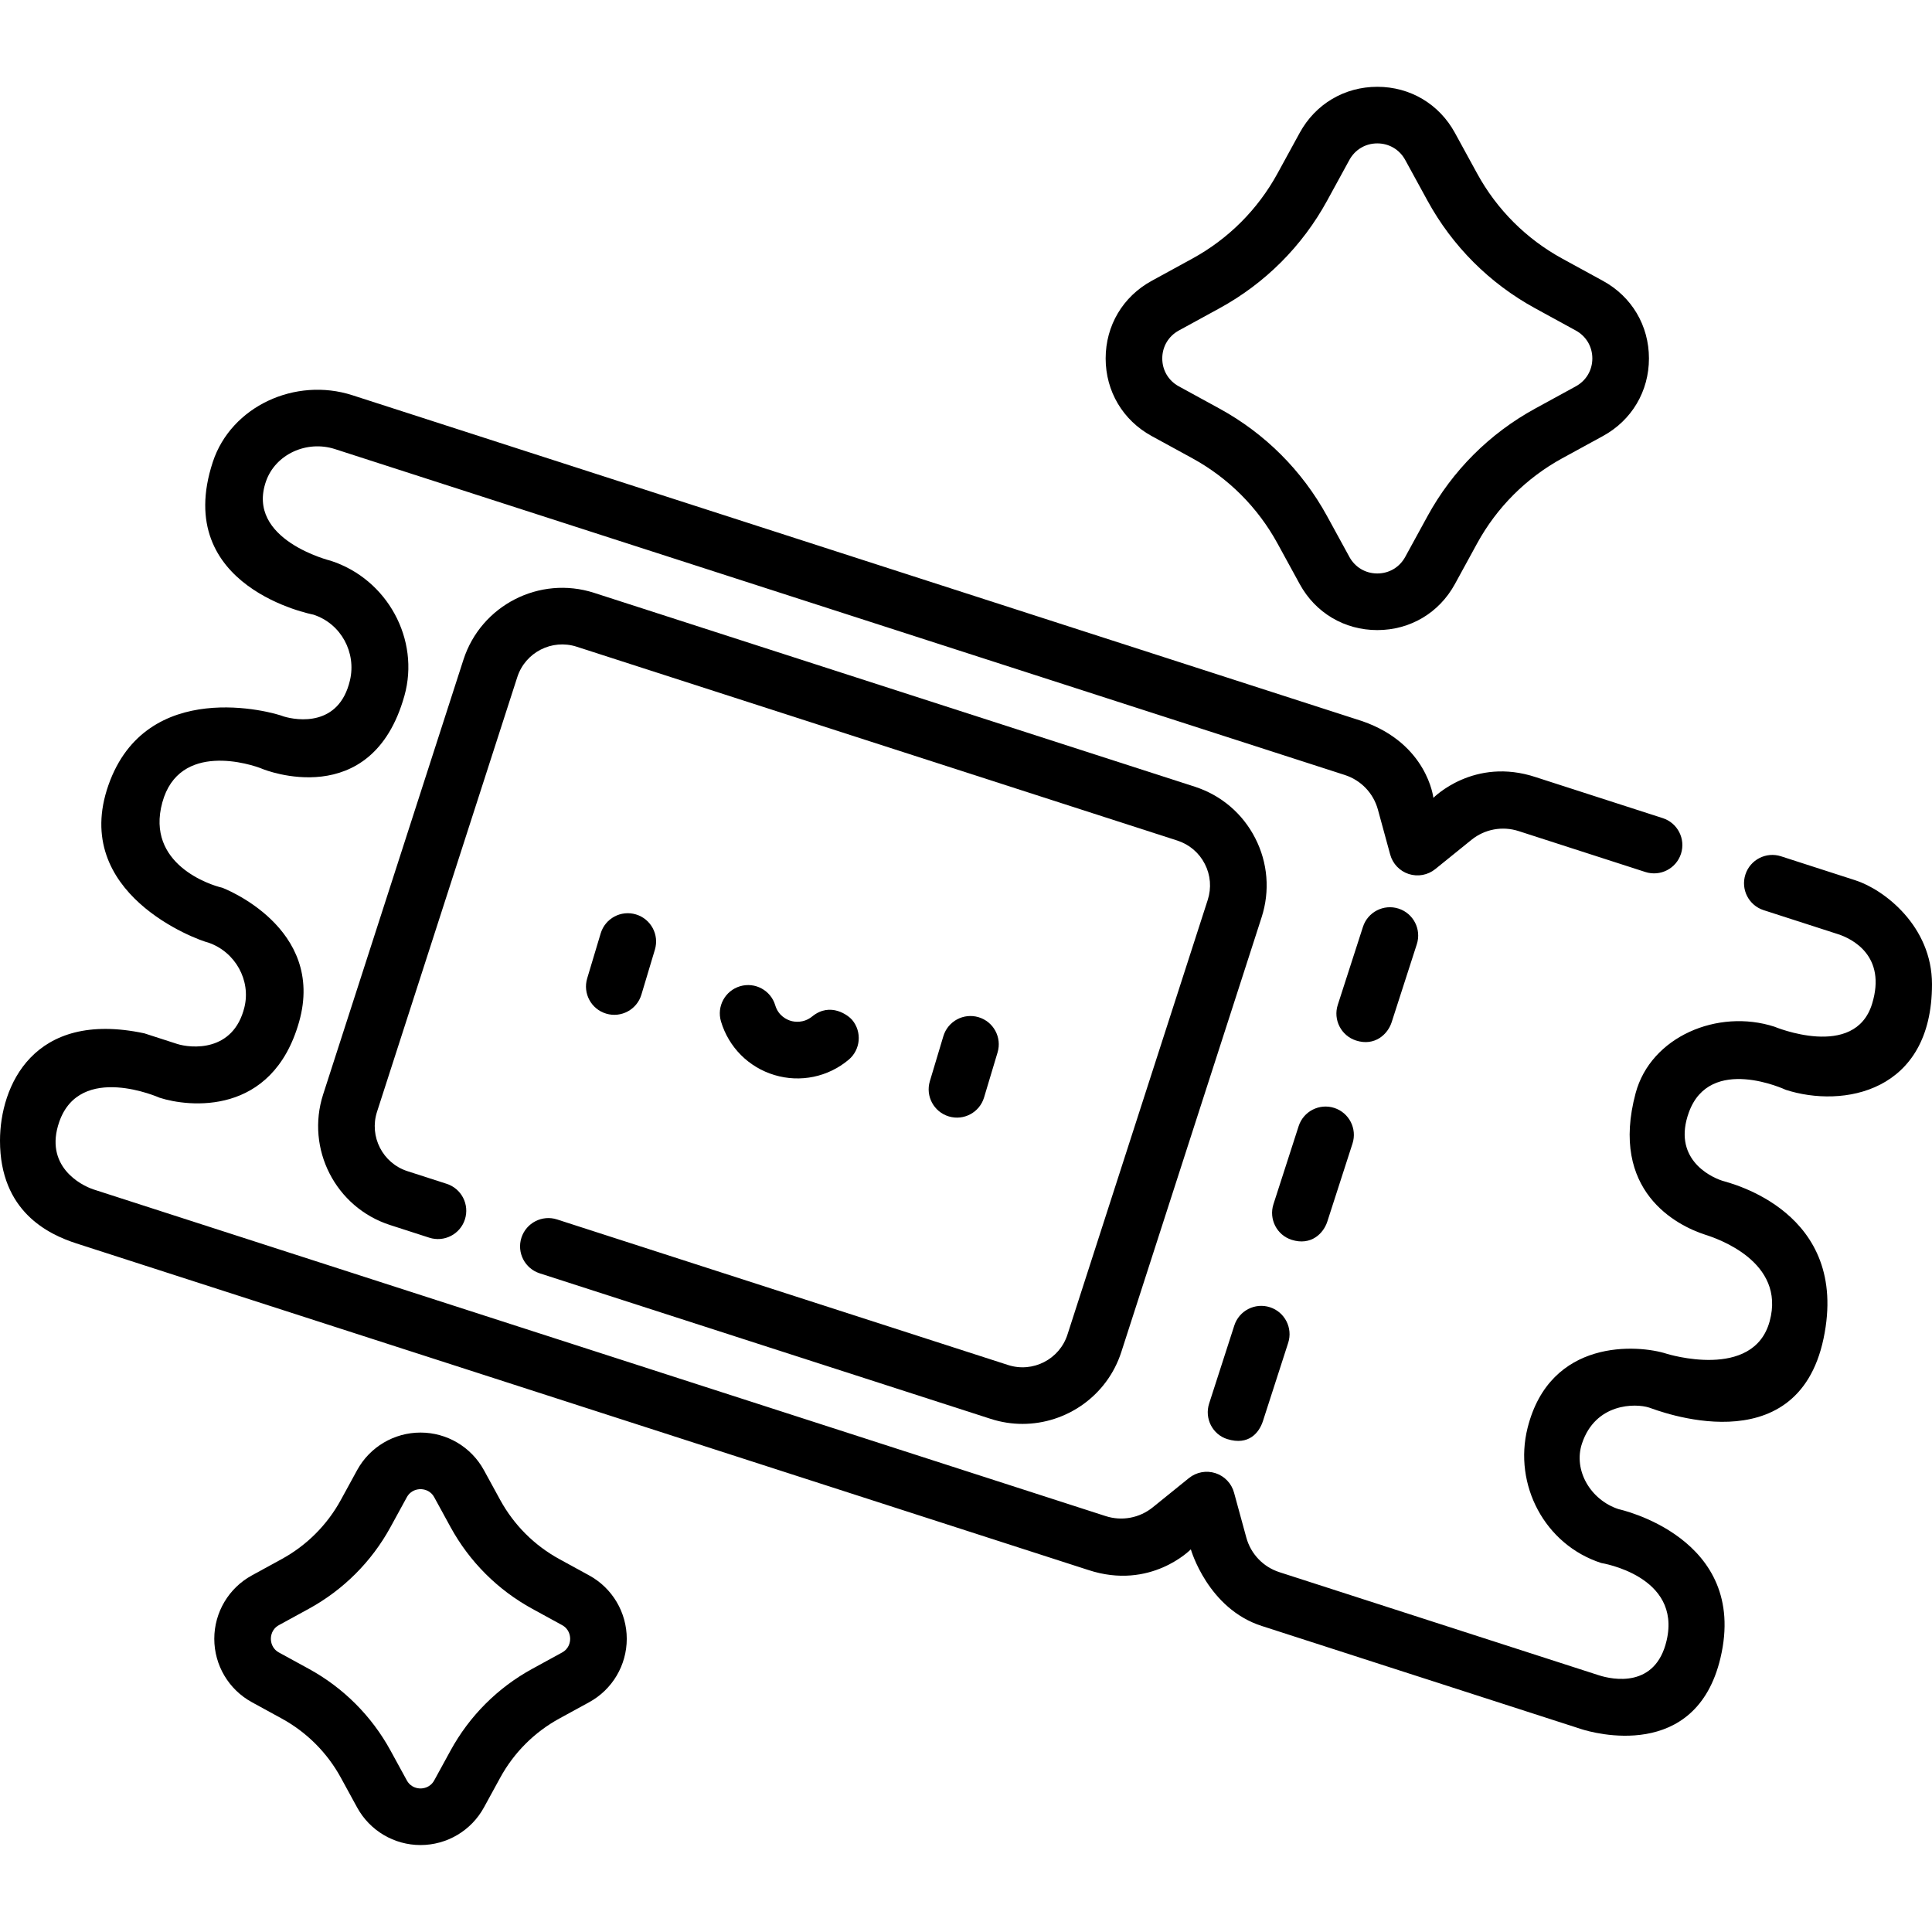
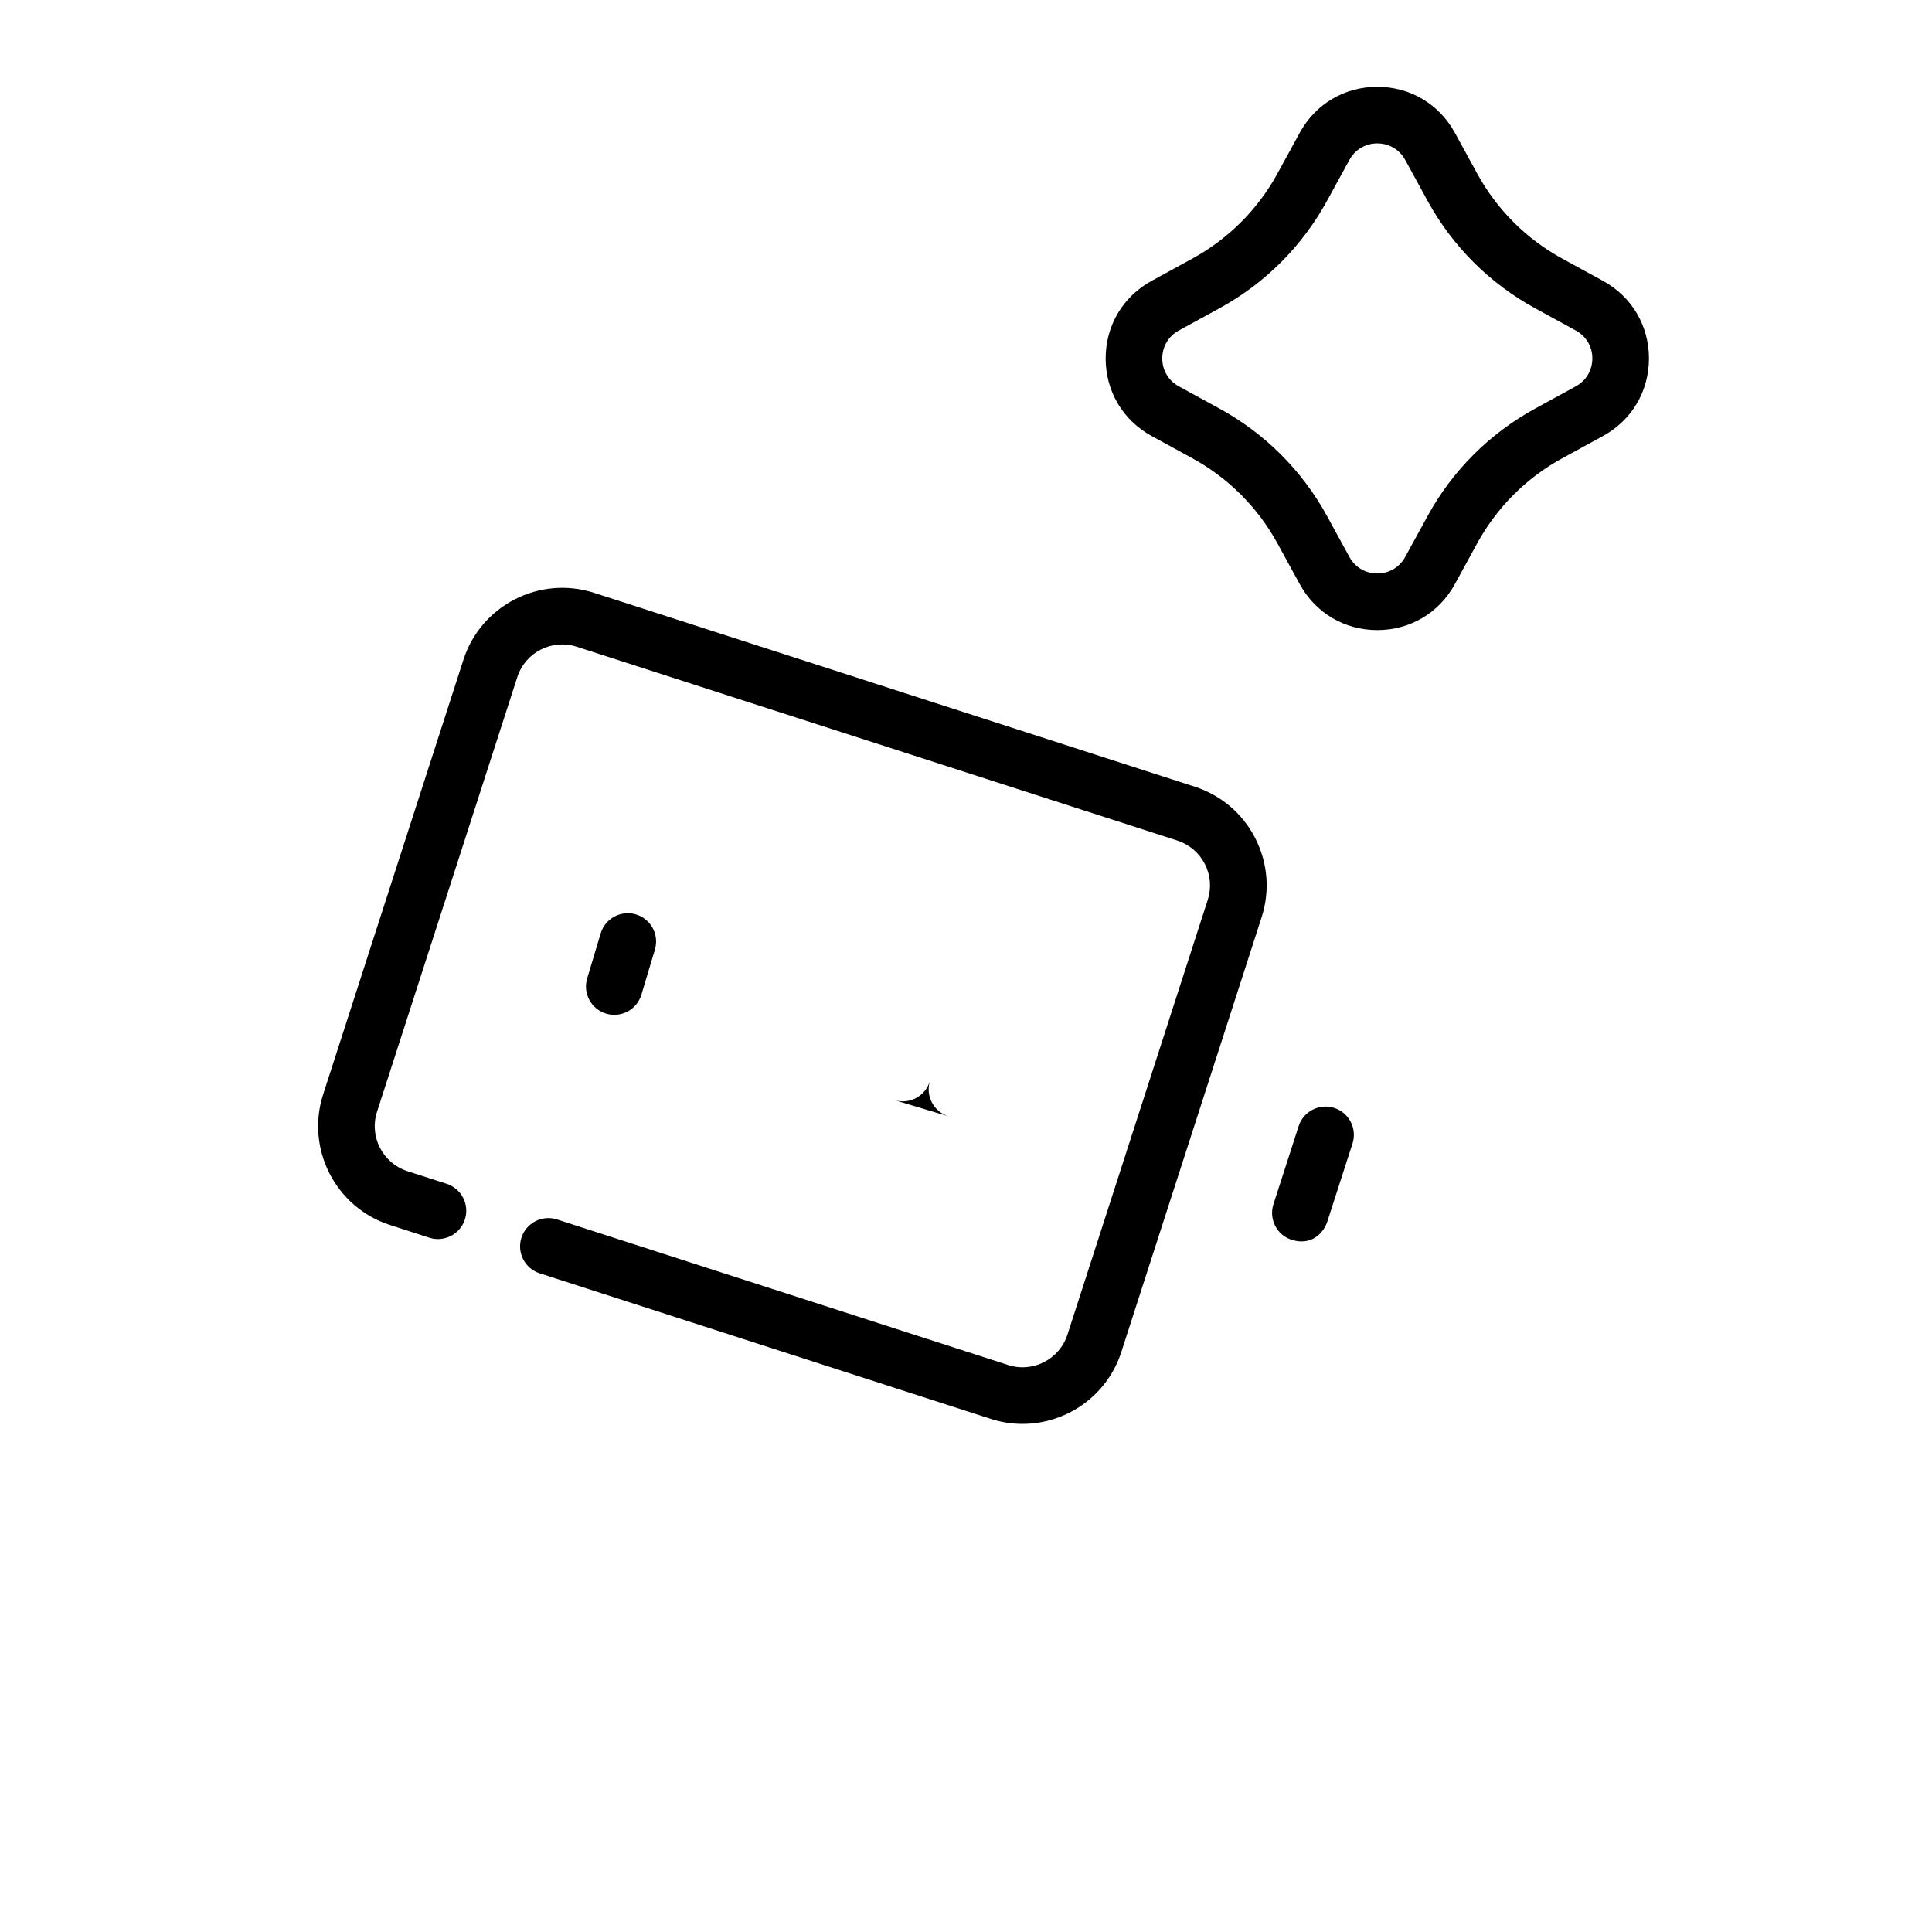
<svg xmlns="http://www.w3.org/2000/svg" height="512pt" viewBox="0 -23 512.001 512" width="512pt">
-   <path d="m359.359 252.746c-3.941-1.27-6.105-5.5-4.836-9.441l6.676-20.68c1.273-3.941 5.5-6.105 9.441-4.836 3.941 1.273 6.105 5.5 4.832 9.441l-6.672 20.68c-1.027 3.18-4.48 6.434-9.441 4.836zm0 0" />
  <path d="m342.312 305.566c-3.949-1.25-6.105-5.5-4.832-9.441l6.672-20.68c1.273-3.941 5.5-6.105 9.441-4.836 3.941 1.273 6.105 5.5 4.836 9.441l-6.676 20.68c-1.027 3.176-4.332 6.453-9.441 4.836zm0 0" />
-   <path d="m325.266 358.383c-3.957-1.219-6.105-5.496-4.832-9.438l6.672-20.68c1.273-3.941 5.5-6.105 9.441-4.836 3.941 1.273 6.109 5.5 4.836 9.441l-6.676 20.68c-1.023 3.176-3.801 6.574-9.441 4.832zm0 0" />
-   <path d="m251.449 272.863c-3.965-1.188-6.219-5.367-5.027-9.336l3.578-11.926c1.191-3.969 5.371-6.219 9.34-5.031 3.969 1.191 6.219 5.371 5.027 9.34l-3.578 11.926c-1.191 3.969-5.371 6.219-9.34 5.027zm0 0" />
+   <path d="m251.449 272.863c-3.965-1.188-6.219-5.367-5.027-9.336l3.578-11.926l-3.578 11.926c-1.191 3.969-5.371 6.219-9.34 5.027zm0 0" />
  <path d="m160.637 245.621c-3.969-1.188-6.219-5.371-5.027-9.34l3.578-11.926c1.188-3.965 5.371-6.219 9.34-5.027 3.965 1.191 6.219 5.371 5.027 9.34l-3.578 11.926c-1.191 3.969-5.371 6.219-9.34 5.027zm0 0" />
-   <path d="m215.258 246.355c-2.316 1.879-4.75 1.461-5.699 1.176-.953-.285-3.262-1.258-4.113-4.121-1.184-3.969-5.359-6.227-9.328-5.043-3.969 1.184-6.23 5.359-5.047 9.328 2.039 6.844 7.34 12.152 14.176 14.203 6.84 2.051 14.184.535 19.652-4.055 3.176-2.66 3.59-7.391.926-10.562-.977-1.164-5.73-4.844-10.566-.926zm0 0" />
-   <path d="m419.113 435.246-84.66-27.324c-14.379-4.57-18.867-20.332-18.867-20.332s-10.633 10.934-27.191 5.469l-268.117-86.531c-7.434-2.398-20.277-8.453-20.277-27.234 0-14.414 8.766-34.727 38.25-28.449l8.648 2.793c3.688 1.191 14.938 2.285 17.879-9.715 1.734-7.07-2.363-14.637-9.543-17.113-3.164-.746-36.559-13.07-26.5-41.742 10.062-28.668 43.438-19.445 46.473-18.191 3.574 1.074 14.656 2.781 17.543-9.609 1.703-7.285-2.305-14.992-9.73-17.391 0 0-37.598-7.098-26.625-40.445 4.863-14.777 21.891-22.562 36.98-17.695l267.617 86.371c17.316 5.98 18.867 20.332 18.867 20.332s10.727-10.957 27.191-5.469l33.598 10.844c3.941 1.273 6.105 5.5 4.832 9.441-1.273 3.941-5.5 6.105-9.441 4.832l-33.594-10.844c-4.309-1.387-8.98-.52-12.496 2.324l-9.586 7.75c-1.969 1.594-4.609 2.082-7.02 1.309-2.41-.777-4.266-2.719-4.93-5.164l-3.25-11.891c-1.188-4.367-4.473-7.801-8.777-9.191l-267.621-86.367c-7.492-2.418-15.77 1.379-18.27 8.527-5.434 15.523 17.129 21.062 17.129 21.062 15.039 4.855 23.727 20.887 19.547 35.793-8.719 31.094-37.328 19.504-37.555 19.402-2.996-1.281-22.145-7.441-26.605 8.875-4.461 16.32 12.75 21.887 15.832 22.574.23.051 27.562 10.5 20.406 35.605-7.152 25.105-29.328 22.523-36.961 20.059 0 0-21.086-9.43-26.59 6.398-4.043 11.625 5.562 16.773 9.188 17.941l268.117 86.531c4.305 1.391 8.973.52 12.492-2.324l9.586-7.75c1.969-1.59 4.609-2.082 7.02-1.305 2.41.777 4.266 2.719 4.93 5.16l3.25 11.895c1.191 4.363 4.473 7.801 8.777 9.188l84.664 27.324c3.625 1.168 14.973 3.496 17.941-9.188 4.031-17.191-17.297-20.562-17.297-20.562-15.039-4.855-23.309-20.777-19.547-35.793 5.973-23.855 29.293-22.105 36.852-19.668.078.023 23.008 7.184 27.309-8.609 4.301-15.797-13.926-21.938-17.086-22.941-7.594-2.449-25.395-11.566-18.438-37.512 4.008-14.949 21.746-22.465 36.781-17.613 0 0 21.293 8.926 25.887-6.07 3.887-12.691-5.301-17.246-9.02-18.445l-19.723-6.367c-3.945-1.27-6.109-5.496-4.836-9.438 1.273-3.941 5.5-6.105 9.441-4.836l19.727 6.367c7.621 2.461 20.285 12.172 20.285 27.543 0 28.738-23.664 32.848-38.754 27.977 0 0-20.082-9.438-25.676 5.965-4.363 12.008 5.238 16.965 8.895 18.145 1.82.574 33.926 8.098 26.789 41.832-7.133 33.73-44.375 18.871-46.227 18.266-3.617-1.164-14.203-1.242-17.785 9.531-2.363 7.102 2.305 14.996 9.73 17.395 0 0 34.57 7.41 26.969 39.441-6.555 27.625-33.867 19.812-36.828 18.859zm0 0" />
  <path d="m270.973 354.348c-2.793 0-5.625-.43-8.426-1.332l-119.527-38.574c-3.941-1.273-6.105-5.5-4.836-9.441 1.273-3.941 5.5-6.105 9.441-4.836l119.531 38.578c6.559 2.117 13.613-1.496 15.73-8.055l37.176-115.199c1.023-3.176.754-6.562-.77-9.531-1.52-2.973-4.109-5.172-7.285-6.199l-159.188-51.375c-6.562-2.117-13.613 1.496-15.73 8.055l-37.176 115.199c-2.117 6.555 1.496 13.613 8.055 15.73l10.402 3.355c3.941 1.273 6.105 5.5 4.832 9.441-1.27 3.941-5.496 6.109-9.441 4.836l-10.402-3.359c-14.43-4.656-22.379-20.184-17.723-34.613l37.18-115.199c4.656-14.426 20.184-22.375 34.613-17.723l159.188 51.375c6.988 2.258 12.684 7.102 16.027 13.637 3.348 6.539 3.949 13.988 1.695 20.977l-37.18 115.199c-3.754 11.633-14.574 19.055-26.188 19.055zm0 0" />
  <path d="m365 143.98c-8.699 0-16.387-4.559-20.559-12.191l-5.906-10.797c-5.215-9.531-13.008-17.324-22.539-22.539l-10.797-5.902c-7.633-4.176-12.188-11.863-12.188-20.562s4.555-16.383 12.188-20.559l10.797-5.906c9.531-5.211 17.324-13.004 22.539-22.535l5.906-10.797c4.172-7.633 11.859-12.191 20.559-12.191s16.383 4.559 20.559 12.191l5.906 10.797c5.211 9.531 13.004 17.32 22.535 22.535l10.801 5.906c7.633 4.172 12.188 11.859 12.188 20.559s-4.555 16.387-12.188 20.562l-10.801 5.902c-9.527 5.215-17.32 13.008-22.535 22.535l-5.906 10.801c-4.176 7.633-11.859 12.191-20.559 12.191zm0-128.98c-3.133 0-5.898 1.641-7.398 4.387l-5.906 10.801c-6.59 12.051-16.445 21.906-28.5 28.496l-10.797 5.906c-2.746 1.504-4.387 4.27-4.387 7.398 0 3.133 1.641 5.898 4.387 7.398l10.797 5.906c12.055 6.594 21.91 16.449 28.5 28.5l5.906 10.797c1.5 2.746 4.266 4.387 7.398 4.387s5.898-1.641 7.398-4.387l5.906-10.797c6.59-12.055 16.445-21.906 28.5-28.5l10.797-5.906c2.746-1.5 4.387-4.27 4.387-7.398 0-3.133-1.641-5.898-4.387-7.398l-10.797-5.906c-12.055-6.594-21.91-16.445-28.5-28.5l-5.906-10.797c-1.5-2.746-4.266-4.387-7.398-4.387zm0 0" />
-   <path d="m111.441 465.957c-7 0-13.441-3.816-16.801-9.965l-4.316-7.895c-3.625-6.629-9.047-12.051-15.68-15.676l-7.895-4.32c-6.145-3.359-9.961-9.797-9.961-16.801 0-7.004 3.816-13.441 9.961-16.801l7.895-4.32c6.633-3.625 12.055-9.047 15.68-15.676l4.316-7.898c3.359-6.145 9.801-9.961 16.801-9.961 7.004 0 13.441 3.816 16.805 9.965l4.316 7.895c3.629 6.629 9.047 12.051 15.68 15.676l7.895 4.32c6.145 3.359 9.961 9.797 9.961 16.801 0 7.004-3.816 13.441-9.961 16.805l-7.895 4.316c-6.633 3.625-12.051 9.047-15.676 15.676l-4.32 7.898c-3.363 6.145-9.801 9.961-16.805 9.961zm0-94.312c-.738 0-2.574.211-3.641 2.16l-4.316 7.895c-5.008 9.152-12.488 16.633-21.641 21.641l-7.898 4.32c-1.949 1.062-2.16 2.898-2.16 3.641 0 .738.211 2.574 2.16 3.641l7.898 4.32c9.152 5.004 16.633 12.488 21.641 21.641l4.316 7.895c1.066 1.949 2.902 2.16 3.641 2.16.742 0 2.578-.211 3.645-2.16l4.32-7.895c5.004-9.152 12.484-16.637 21.637-21.641l7.898-4.32c1.949-1.066 2.16-2.902 2.156-3.641 0-.742-.207-2.578-2.156-3.641l-7.898-4.32c-9.152-5.008-16.633-12.488-21.641-21.641l-4.316-7.895c-1.066-1.949-2.902-2.16-3.645-2.16zm0 0" />
</svg>